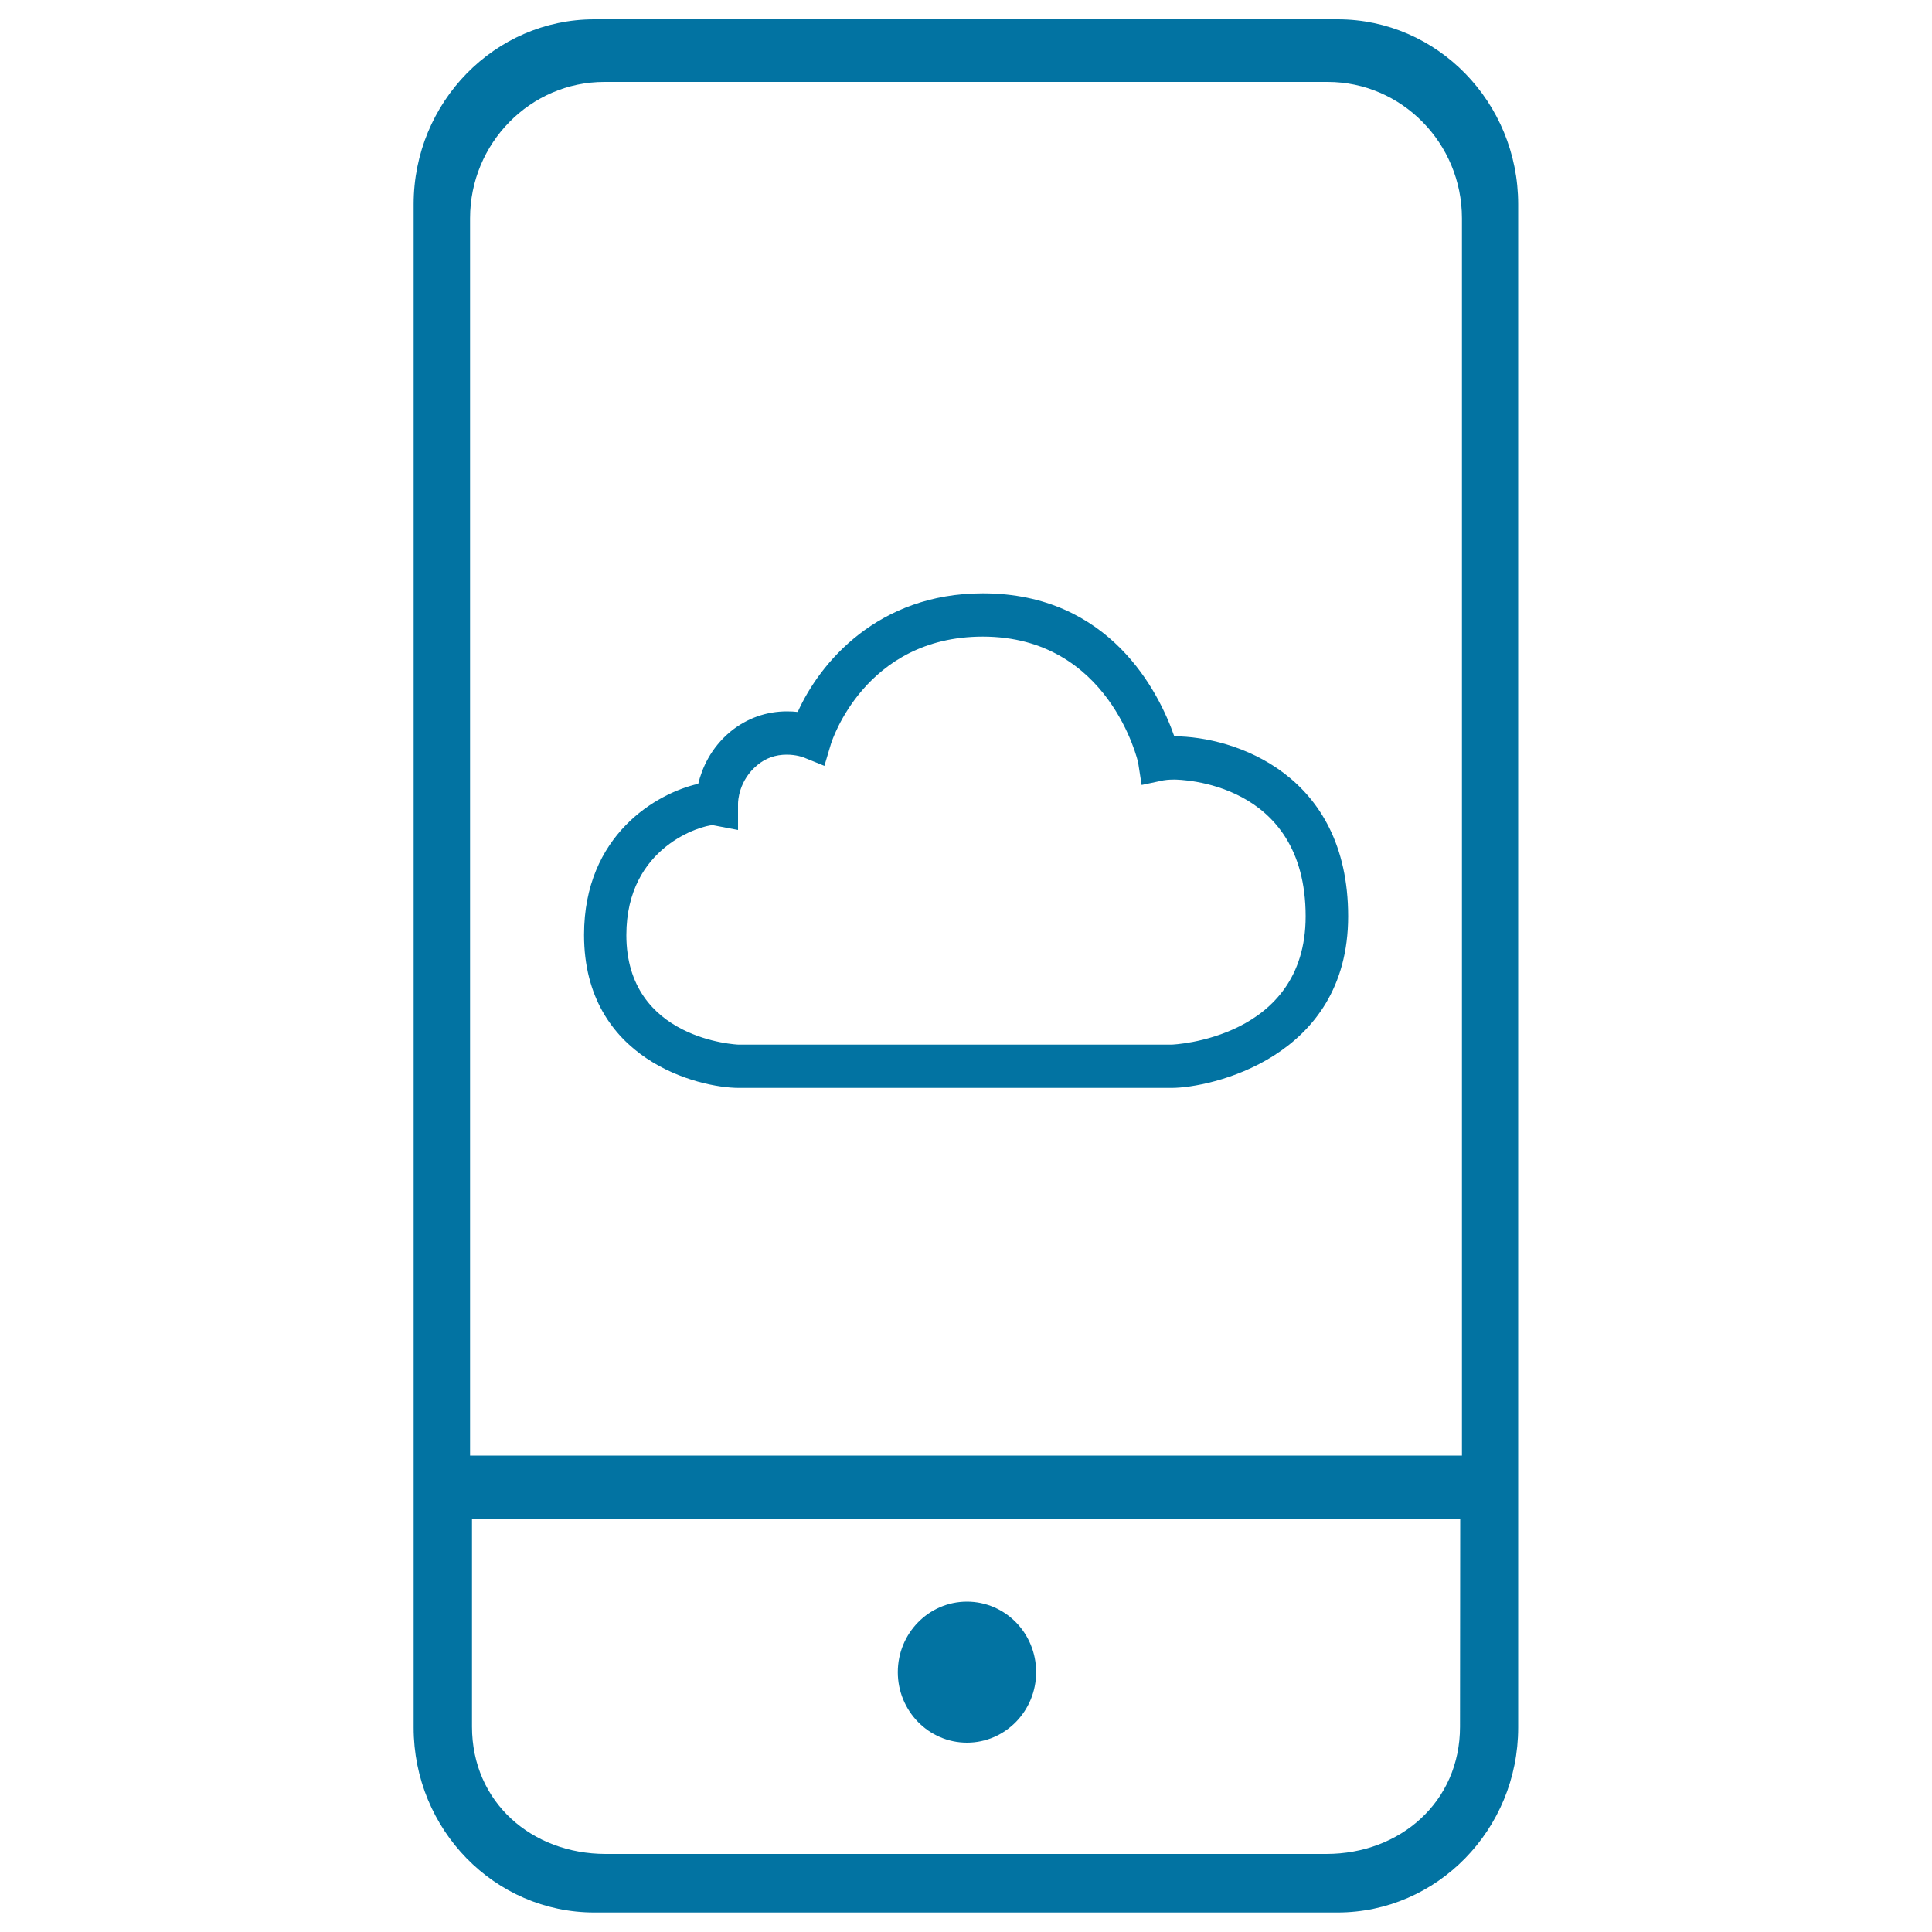
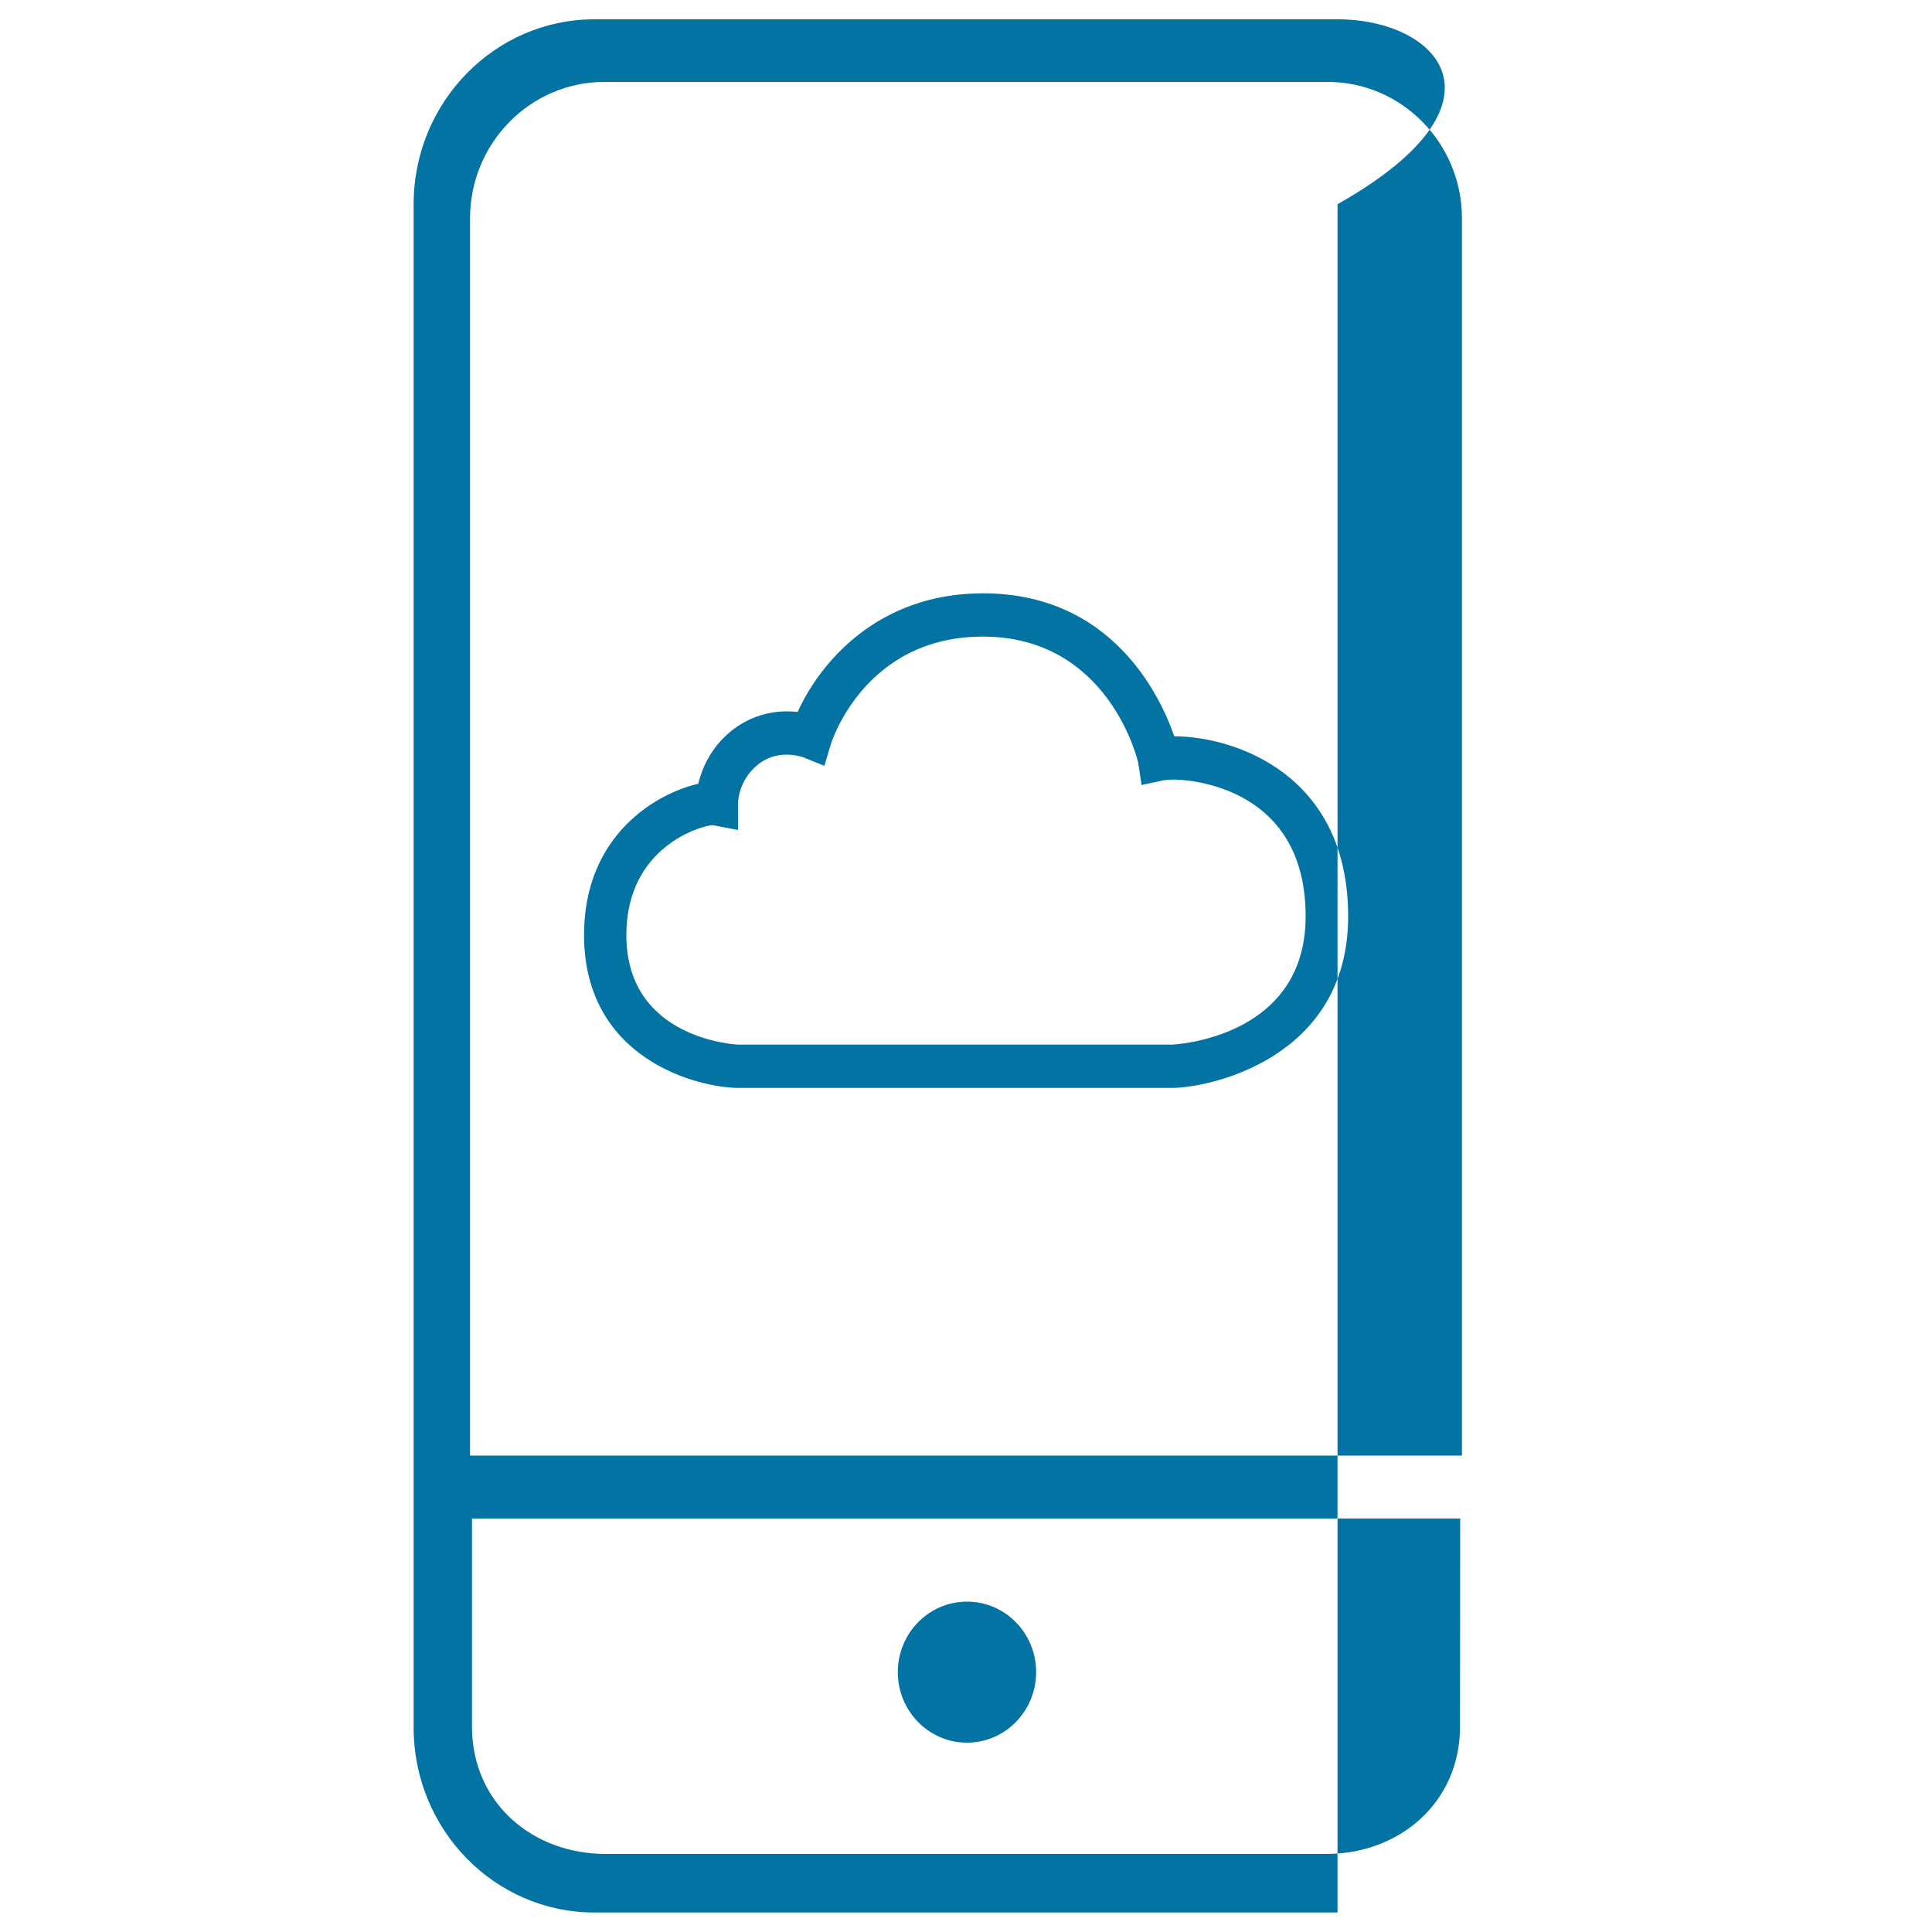
<svg xmlns="http://www.w3.org/2000/svg" viewBox="0 0 1000 1000" style="fill:#0273a2">
  <title>Mobile Cloud SVG icon</title>
-   <path d="M500.5,902c19.8,0,35.8-16.4,35.8-36.5c0-20.2-16-36.5-35.8-36.5c-19.8,0-35.8,16.4-35.8,36.5C464.7,885.6,480.7,902,500.5,902z M692.4,10H307.6c-51.5,0-93.5,42.9-93.5,95.7v788.5c0,52.8,41.9,95.7,93.5,95.7h384.7c51.5,0,93.5-42.9,93.5-95.7V105.7C785.8,52.9,743.9,10,692.4,10z M755.7,893.7c0,39.1-31.1,65.9-69.2,65.9H313.5c-38.2,0-69.2-26.7-69.2-65.9l0-107.7h511.5L755.7,893.7z M243.3,753.4l0-640.4c0-38.9,31.2-70.6,69.5-70.6h374.4c38.3,0,69.5,31.7,69.5,70.6l0,640.4H243.3z M607.8,381.1c-7.8-22.4-33.1-74-99.1-74c-54.4,0-84.4,36-95.8,61.4c-1.7-0.2-3.6-0.3-5.6-0.3c-10.7,0-20.7,3.6-29,10.3c-10.6,8.7-15,19.4-16.9,27.2c-21.3,4.8-59.1,26.3-59.1,78.2c0,64.6,59.3,79.2,80.1,79.2h224.1c19.3,0,91.3-15.1,91.3-88.8C697.8,400.7,639,381.2,607.8,381.1z M606.4,540.7H382.3c-0.6,0-58.1-2.4-58.1-56.7c0-46.2,39.5-56.8,44.7-56.9l13.1,2.5V416c0-1.2,0.3-12,10-20c4.3-3.6,9.4-5.4,15.2-5.4c4.8,0,8.4,1.3,8.4,1.3l11.1,4.5l3.5-11.7c0.2-0.5,17.3-55.2,78.5-55.2c65.5,0,80.3,64.7,80.4,65.2l1.8,11.6l11.3-2.4c0.6-0.1,2.4-0.4,5.5-0.4c2.8,0,68.1,0.8,68.1,70.8C675.8,537.8,607.1,540.7,606.4,540.7z" />
+   <path d="M500.5,902c19.8,0,35.8-16.4,35.8-36.5c0-20.2-16-36.5-35.8-36.5c-19.8,0-35.8,16.4-35.8,36.5C464.7,885.6,480.7,902,500.5,902z M692.4,10H307.6c-51.5,0-93.5,42.9-93.5,95.7v788.5c0,52.8,41.9,95.7,93.5,95.7h384.7V105.7C785.8,52.9,743.9,10,692.4,10z M755.7,893.7c0,39.1-31.1,65.9-69.2,65.9H313.5c-38.2,0-69.2-26.7-69.2-65.9l0-107.7h511.5L755.7,893.7z M243.3,753.4l0-640.4c0-38.9,31.2-70.6,69.5-70.6h374.4c38.3,0,69.5,31.7,69.5,70.6l0,640.4H243.3z M607.8,381.1c-7.8-22.4-33.1-74-99.1-74c-54.4,0-84.4,36-95.8,61.4c-1.7-0.2-3.6-0.3-5.6-0.3c-10.7,0-20.7,3.6-29,10.3c-10.6,8.7-15,19.4-16.9,27.2c-21.3,4.8-59.1,26.3-59.1,78.2c0,64.6,59.3,79.2,80.1,79.2h224.1c19.3,0,91.3-15.1,91.3-88.8C697.8,400.7,639,381.2,607.8,381.1z M606.4,540.7H382.3c-0.6,0-58.1-2.4-58.1-56.7c0-46.2,39.5-56.8,44.7-56.9l13.1,2.5V416c0-1.2,0.3-12,10-20c4.3-3.6,9.4-5.4,15.2-5.4c4.8,0,8.4,1.3,8.4,1.3l11.1,4.5l3.5-11.7c0.2-0.5,17.3-55.2,78.5-55.2c65.5,0,80.3,64.7,80.4,65.2l1.8,11.6l11.3-2.4c0.6-0.1,2.4-0.4,5.5-0.4c2.8,0,68.1,0.8,68.1,70.8C675.8,537.8,607.1,540.7,606.4,540.7z" />
</svg>